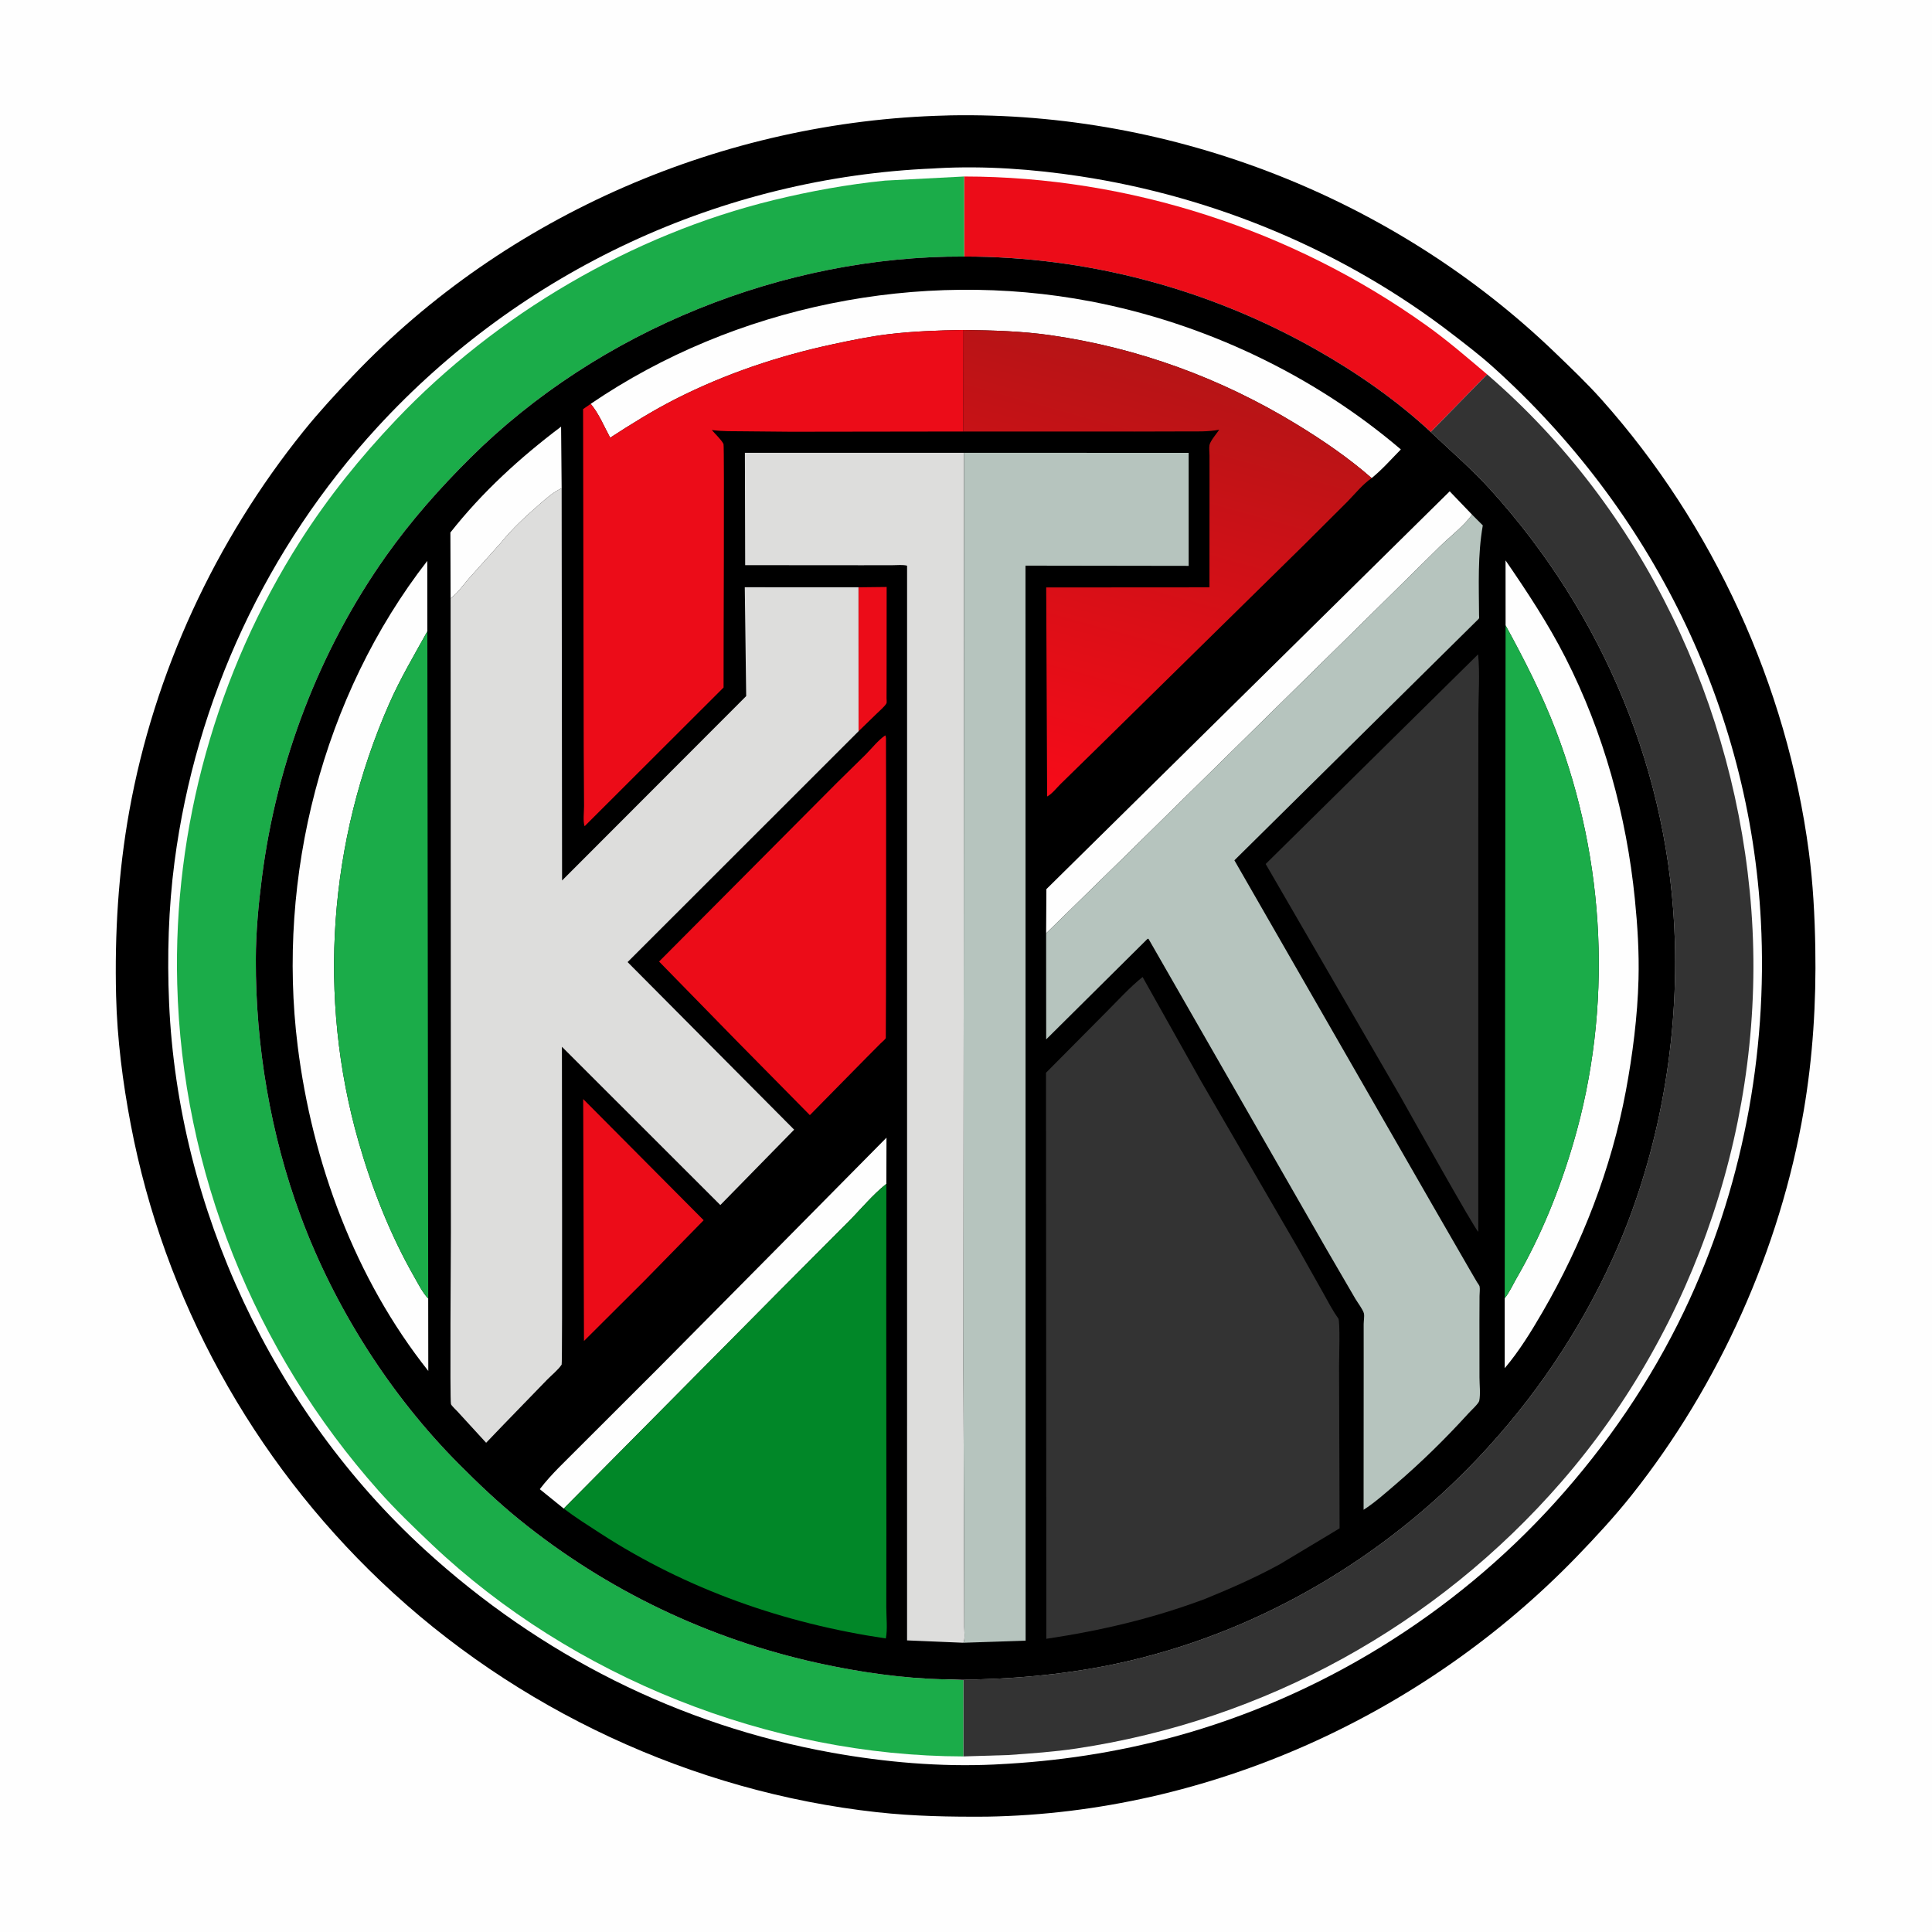
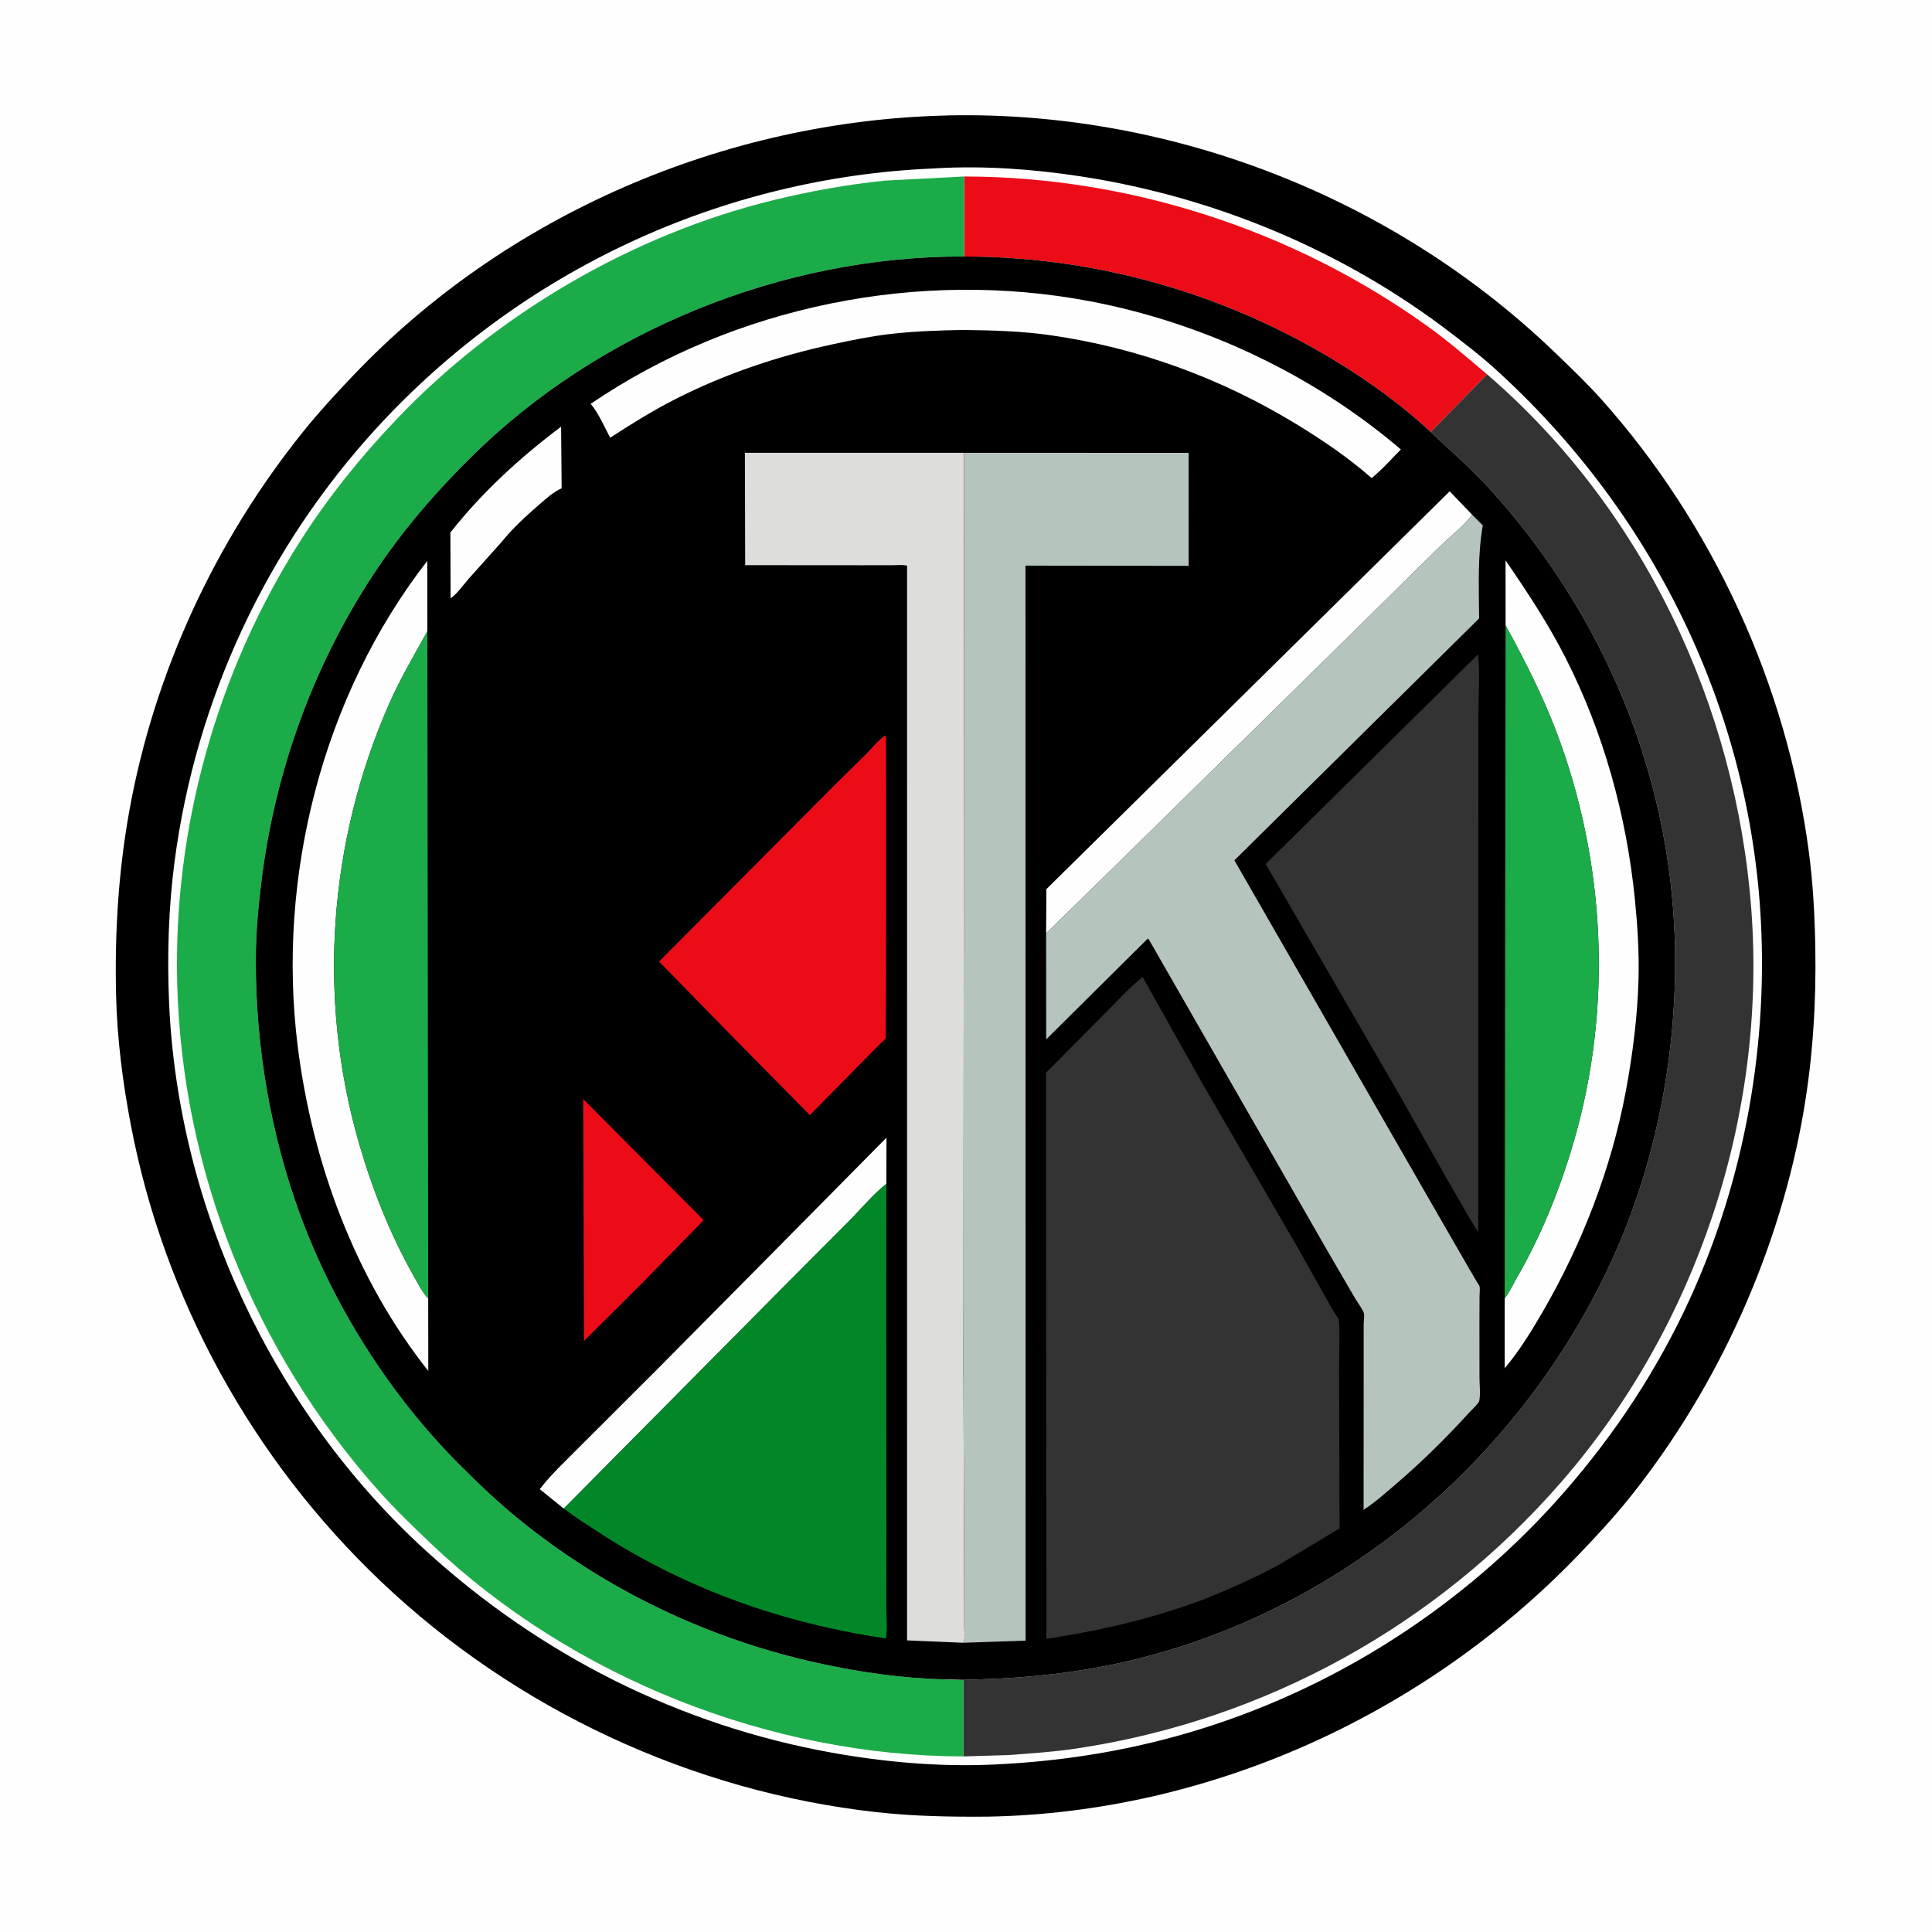
<svg xmlns="http://www.w3.org/2000/svg" version="1.1" style="display: block;" viewBox="0 0 2048 2048" width="1024" height="1024">
  <defs>
    <linearGradient id="Gradient1" gradientUnits="userSpaceOnUse" x1="1121.47" y1="842.902" x2="1247.51" y2="387.946">
      <stop class="stop0" offset="0" stop-opacity="1" stop-color="rgb(246,11,24)" />
      <stop class="stop1" offset="1" stop-opacity="1" stop-color="rgb(182,20,22)" />
    </linearGradient>
  </defs>
  <path transform="translate(0,0)" fill="rgb(254,254,254)" d="M -0 -0 L 2048 0 L 2048 2048 L -0 2048 L -0 -0 z" />
  <path transform="translate(0,0)" fill="rgb(0,0,0)" d="M 1002.53 122.452 L 1007.62 122.285 C 1243.79 118 1478.58 210.164 1648.69 374.091 C 1665.4 390.189 1682.34 406.298 1697.79 423.621 C 1816.12 556.277 1894.24 726.872 1917.47 903.087 C 1921.92 936.866 1923.7 970.788 1924.3 1004.83 C 1925.32 1062.48 1921.72 1120.65 1912 1177.5 C 1886.93 1324.05 1822.37 1468 1729.88 1584.57 C 1711.85 1607.3 1691.68 1629.13 1671.53 1649.98 C 1508.82 1818.27 1281.22 1921.73 1046.33 1925.73 C 1007.19 1926.02 968.463 1925.31 929.5 1921 C 733.861 1899.35 546.618 1812.16 404.004 1676.61 C 267.539 1546.91 173.823 1377.07 138.616 1192.08 C 130.092 1147.3 124.176 1101.29 123.069 1055.66 C 121.475 989.919 125.373 924.789 137.005 860 C 163.385 713.065 228.29 573.094 321.853 456.962 C 338.426 436.391 356.258 417.101 374.458 397.977 C 536.773 227.418 767.826 128.242 1002.53 122.452 z" />
  <path transform="translate(0,0)" fill="rgb(254,254,254)" d="M 989.644 178.575 L 993.348 178.33 C 1043.82 175.557 1095.11 179.269 1145 186.87 C 1287.63 208.6 1425.24 265.97 1539.63 354.217 C 1554.1 365.377 1568.65 376.471 1582.26 388.689 C 1750.45 539.725 1854.78 749.767 1866.61 976.377 C 1873.99 1117.67 1846.38 1262.3 1785.19 1389.98 C 1749.74 1463.98 1703.26 1531.97 1648.25 1592.76 C 1540.77 1711.53 1399.48 1798.83 1244.89 1840.99 C 1183.07 1857.85 1120.82 1867.17 1056.86 1870.3 L 1053.59 1870.48 C 996.536 1873.13 938.127 1868.01 881.974 1857.94 C 719.644 1828.81 572.218 1754.17 450.656 1643.1 C 289.59 1495.93 188.684 1280.93 179.239 1062.97 C 177.096 1013.53 178.588 962.559 185.012 913.5 C 207.522 741.608 282.906 580.168 400.192 452.668 C 552.586 287.002 764.505 187.983 989.644 178.575 z" />
  <path transform="translate(0,0)" fill="rgb(236,12,24)" d="M 1021.99 187.089 C 1196.69 187.279 1369.92 243.414 1512.08 344.993 C 1534.61 361.091 1555.3 378.987 1576.4 396.856 L 1516.6 457.924 C 1480.5 424.292 1438.13 394.927 1395.29 370.661 C 1281.39 306.14 1152.9 271.9 1022.01 271.944 L 1021.99 187.089 z" />
  <path transform="translate(0,0)" fill="rgb(51,51,51)" d="M 1576.4 396.856 C 1741.71 539.111 1840.62 748.589 1856.54 965.094 C 1872.58 1183.17 1798.56 1405.77 1655.23 1570.74 C 1522.78 1723.19 1340.88 1823.62 1140.88 1853.52 C 1117.07 1857.08 1092.87 1858.71 1068.87 1860.41 L 1021.14 1861.88 L 1021.13 1780.99 L 1000.91 1780.21 L 1034.99 1780.28 C 1090.26 1778.84 1145.66 1772.83 1199.5 1760 C 1339.75 1726.58 1467.72 1650.25 1566.59 1545.81 C 1625.68 1483.4 1674.15 1412.05 1709.67 1333.72 C 1756.58 1230.25 1778.67 1111.77 1775.44 998.406 C 1770.37 820.144 1699.63 651.333 1580.31 519.44 C 1560.49 497.526 1538.06 478.191 1516.6 457.924 L 1576.4 396.856 z" />
  <path transform="translate(0,0)" fill="rgb(27,172,73)" d="M 1021.14 1861.88 C 816.582 1861.54 606.652 1778.21 457.999 1637.38 C 438.613 1619.01 418.941 1600.09 401.195 1580.11 C 269.33 1431.72 193.073 1241.48 187.854 1042.88 C 183.523 878.035 229.672 712.557 318.249 573.563 C 347.847 527.118 381.886 484.94 419.774 445.063 C 525.943 333.32 670.122 248.653 819.981 212.132 C 858.655 202.707 898.609 195.43 938.222 191.449 L 1021.99 187.089 L 1022.01 271.944 C 830.778 271.211 634.875 350.062 498.931 484.997 C 466.176 517.51 435.728 551.894 409.039 589.609 C 338.237 689.661 293.317 808.211 277.718 929.599 C 273.978 958.7 271.249 987.883 271.169 1017.25 C 270.92 1108.86 286.818 1202.82 318.571 1288.77 C 354.345 1385.61 413.708 1479 486.592 1552.12 C 506.982 1572.58 527.92 1592.54 550.361 1610.75 C 643.005 1685.93 751.55 1737.64 868 1763.12 C 911.39 1772.62 956.453 1779.08 1000.91 1780.21 L 1021.13 1780.99 L 1021.14 1861.88 z" />
  <path transform="translate(0,0)" fill="rgb(0,0,0)" d="M 1022.01 271.944 C 1152.9 271.9 1281.39 306.14 1395.29 370.661 C 1438.13 394.927 1480.5 424.292 1516.6 457.924 C 1538.06 478.191 1560.49 497.526 1580.31 519.44 C 1699.63 651.333 1770.37 820.144 1775.44 998.406 C 1778.67 1111.77 1756.58 1230.25 1709.67 1333.72 C 1674.15 1412.05 1625.68 1483.4 1566.59 1545.81 C 1467.72 1650.25 1339.75 1726.58 1199.5 1760 C 1145.66 1772.83 1090.26 1778.84 1034.99 1780.28 L 1000.91 1780.21 C 956.453 1779.08 911.39 1772.62 868 1763.12 C 751.55 1737.64 643.005 1685.93 550.361 1610.75 C 527.92 1592.54 506.982 1572.58 486.592 1552.12 C 413.708 1479 354.345 1385.61 318.571 1288.77 C 286.818 1202.82 270.92 1108.86 271.169 1017.25 C 271.249 987.883 273.978 958.7 277.718 929.599 C 293.317 808.211 338.237 689.661 409.039 589.609 C 435.728 551.894 466.176 517.51 498.931 484.997 C 634.875 350.062 830.778 271.211 1022.01 271.944 z" />
-   <path transform="translate(0,0)" fill="rgb(236,12,24)" d="M 910.025 622.56 L 939.891 622.217 L 939.829 722.674 L 939.78 740.053 C 939.777 741.075 940.131 744.511 939.762 745.378 C 938.51 748.314 931.458 754.326 928.896 756.898 L 910.096 775.162 L 910.025 622.56 z" />
  <path transform="translate(0,0)" fill="rgb(254,254,254)" d="M 477.655 634.342 L 477.426 564.477 C 511.381 521.465 551.139 485.174 594.783 452.269 L 595.371 517.603 C 586.321 521.69 578.988 528.448 571.552 534.903 C 557.715 546.914 543.039 560.389 531.592 574.673 L 496.945 613.349 C 490.91 620.296 485.066 628.818 477.655 634.342 z" />
  <path transform="translate(0,0)" fill="rgb(236,12,24)" d="M 618.197 1165.04 L 745.914 1293.49 L 682.63 1358.13 L 619.032 1421.51 L 618.197 1165.04 z" />
  <path transform="translate(0,0)" fill="rgb(254,254,254)" d="M 597.583 1599.15 L 572.192 1578.59 C 584.49 1562.39 600.335 1547.99 614.597 1533.49 L 698.088 1450.09 L 817.017 1330.08 L 939.713 1205.98 L 939.579 1254.93 C 925.129 1266.4 912.892 1281.38 899.927 1294.5 L 825.521 1369.18 L 597.583 1599.15 z" />
  <path transform="translate(0,0)" fill="rgb(254,254,254)" d="M 1108.93 989.388 L 1109.21 942.523 L 1536.73 520.821 L 1560.49 545.578 C 1551.22 558.187 1537.18 568.643 1525.92 579.718 L 1440.53 663.886 L 1193.63 906.615 L 1108.93 989.388 z" />
  <path transform="translate(0,0)" fill="rgb(254,254,254)" d="M 1595.99 662.92 L 1595.95 594.039 C 1618.97 627.562 1640.94 660.791 1659.45 697.127 C 1699.93 776.584 1724.1 864.446 1733.02 953 C 1735.87 981.315 1737.63 1009.55 1736.89 1038.03 C 1735.88 1077.15 1730.61 1118.4 1723.41 1156.83 C 1708.09 1238.62 1676.96 1318.85 1635.21 1390.73 C 1623.23 1411.35 1610.52 1432.11 1595.06 1450.35 L 1595.05 1376.14 C 1599.98 1370.18 1603.54 1362.01 1607.44 1355.27 C 1633.72 1309.86 1653.18 1261.51 1667.93 1211.18 C 1709.74 1068.56 1702.19 912.732 1649.16 774.062 C 1634.56 735.889 1615.59 698.765 1595.99 662.92 z" />
  <path transform="translate(0,0)" fill="rgb(254,254,254)" d="M 453.912 1376.47 L 454.003 1453.25 C 376.36 1355.52 330.924 1231.91 315.556 1108.85 C 293.186 929.73 341.795 737.586 452.928 594.59 L 453.005 669.262 C 438.938 694.68 424.283 719.361 412.554 746.012 C 348.441 891.694 336.189 1057.19 380.154 1210.42 C 394.372 1259.98 413.68 1309.01 439.283 1353.83 C 443.51 1361.23 447.966 1370.29 453.912 1376.47 z" />
  <path transform="translate(0,0)" fill="rgb(254,254,254)" d="M 626.151 428.106 C 778.852 324.068 974.864 284.811 1156.11 319.474 C 1276.04 342.412 1392 397.075 1484.95 476.414 C 1474.99 486.564 1465.04 497.85 1454.02 506.801 C 1429.42 485.258 1402.37 466.8 1374.49 449.78 C 1294.5 400.948 1206.38 368.656 1113.5 355.342 C 1083.03 350.974 1052.04 350.174 1021.31 349.77 C 994.683 350.209 967.963 351.127 941.5 354.31 C 922.292 356.62 902.914 360.645 884 364.669 C 825.948 377.022 768.699 396.189 715.737 423.173 C 691.732 435.404 669.403 449.349 646.822 463.977 C 640.505 452.316 634.701 438.157 626.151 428.106 z" />
  <path transform="translate(0,0)" fill="rgb(27,172,73)" d="M 1595.99 662.92 C 1615.59 698.765 1634.56 735.889 1649.16 774.062 C 1702.19 912.732 1709.74 1068.56 1667.93 1211.18 C 1653.18 1261.51 1633.72 1309.86 1607.44 1355.27 C 1603.54 1362.01 1599.98 1370.18 1595.05 1376.14 L 1595.99 662.92 z" />
  <path transform="translate(0,0)" fill="rgb(27,172,73)" d="M 453.912 1376.47 C 447.966 1370.29 443.51 1361.23 439.283 1353.83 C 413.68 1309.01 394.372 1259.98 380.154 1210.42 C 336.189 1057.19 348.441 891.694 412.554 746.012 C 424.283 719.361 438.938 694.68 453.005 669.262 L 453.912 1376.47 z" />
  <path transform="translate(0,0)" fill="rgb(236,12,24)" d="M 938.44 779.5 C 939.527 781.546 939.154 784.257 939.178 786.564 C 939.48 815.99 939.294 1100.01 938.98 1100.52 C 937.902 1102.27 934.973 1104.54 933.458 1106.07 L 918.629 1120.99 L 858.485 1182.09 L 780.097 1102.61 L 698.644 1019.28 L 887.029 829.941 L 917.794 799.689 C 924.323 793.095 930.807 784.724 938.44 779.5 z" />
-   <path transform="translate(0,0)" fill="rgb(51,51,51)" d="M 1566.83 693.635 C 1568.93 714.024 1567.17 736.313 1567.15 756.937 L 1567.04 888.522 L 1567.03 1305.72 C 1563.78 1303.98 1492.97 1177.34 1484.85 1162.93 L 1341.67 915.864 L 1566.83 693.635 z" />
-   <path transform="translate(0,0)" fill="url(#Gradient1)" d="M 1021.31 349.77 C 1052.04 350.174 1083.03 350.974 1113.5 355.342 C 1206.38 368.656 1294.5 400.948 1374.49 449.78 C 1402.37 466.8 1429.42 485.258 1454.02 506.801 C 1444.43 513.359 1436.45 523.492 1428.28 531.774 L 1383.03 576.901 L 1163.05 793.125 L 1124.48 830.861 C 1120.32 834.921 1114.96 841.862 1110 844.307 L 1109.02 622.721 L 1282.08 622.605 L 1282.14 509.974 L 1282.12 482.914 C 1282.12 479.573 1281.53 474.975 1282.11 471.748 C 1282.89 467.494 1289.91 459.265 1292.44 455.524 C 1280.46 457.857 1268.2 457.277 1256.04 457.331 L 1203.03 457.468 L 1020.98 457.417 L 1021.31 349.77 z" />
-   <path transform="translate(0,0)" fill="rgb(236,12,24)" d="M 626.151 428.106 C 634.701 438.157 640.505 452.316 646.822 463.977 C 669.403 449.349 691.732 435.404 715.737 423.173 C 768.699 396.189 825.948 377.022 884 364.669 C 902.914 360.645 922.292 356.62 941.5 354.31 C 967.963 351.127 994.683 350.209 1021.31 349.77 L 1020.98 457.417 L 838.373 457.668 L 787.911 457.196 C 777.39 457.074 766.702 457.358 756.253 456.047 L 754.558 455.823 C 758.028 459.991 764.711 466.054 766.956 470.712 C 767.989 472.856 766.871 701.751 767.018 728.773 L 619.693 875.852 C 617.84 870.386 619.14 860.427 619.107 854.449 L 618.758 796.335 L 618.09 433.71 L 626.151 428.106 z" />
+   <path transform="translate(0,0)" fill="rgb(51,51,51)" d="M 1566.83 693.635 C 1568.93 714.024 1567.17 736.313 1567.15 756.937 L 1567.04 888.522 L 1567.03 1305.72 C 1563.78 1303.98 1492.97 1177.34 1484.85 1162.93 L 1341.67 915.864 L 1566.83 693.635 " />
  <path transform="translate(0,0)" fill="rgb(1,135,40)" d="M 597.583 1599.15 L 825.521 1369.18 L 899.927 1294.5 C 912.892 1281.38 925.129 1266.4 939.579 1254.93 L 939.461 1379.8 L 939.604 1621.29 L 939.52 1703.79 C 939.5 1713.85 940.987 1727.12 939.016 1736.83 C 831.236 1720.94 728.196 1684.94 636.487 1625.48 C 623.344 1616.95 610.061 1608.64 597.583 1599.15 z" />
  <path transform="translate(0,0)" fill="rgb(221,221,220)" d="M 1021.17 1741.39 L 961.522 1738.89 L 961.539 599.64 C 957.018 598.458 951.137 599.135 946.43 599.14 L 913.912 599.195 L 789.913 599.102 L 789.617 479.987 L 1021.99 479.986 L 1021.26 1450 L 1022.04 1675.68 L 1022.15 1724.65 C 1022.16 1728.55 1023.28 1738.31 1021.17 1741.39 z" />
  <path transform="translate(0,0)" fill="rgb(182,196,190)" d="M 1021.99 479.986 L 1260.02 480.053 L 1260.04 599.849 L 1087.06 599.595 L 1087.2 1739.19 L 1021.17 1741.39 C 1023.28 1738.31 1022.16 1728.55 1022.15 1724.65 L 1022.04 1675.68 L 1021.26 1450 L 1021.99 479.986 z" />
  <path transform="translate(0,0)" fill="rgb(182,196,190)" d="M 1560.49 545.578 L 1571.83 556.92 C 1566.29 588.554 1567.68 620.055 1567.86 652.055 C 1567.87 654.153 1568.52 655.307 1566.74 656.72 L 1308.51 911.959 L 1520.13 1280.31 L 1558.32 1346.49 L 1565.74 1359.19 C 1566.4 1360.31 1568.16 1362.44 1568.42 1363.61 C 1569.01 1366.34 1568.38 1370.85 1568.37 1373.73 L 1568.26 1400.46 L 1568.31 1460.17 C 1568.32 1467.85 1569.55 1477.64 1568.06 1484.96 C 1567.48 1487.79 1559.23 1495.37 1556.96 1497.87 C 1532.28 1524.99 1506.49 1550.35 1478.61 1574.17 C 1468.12 1583.14 1457.07 1593.01 1445.47 1600.43 L 1445.56 1438.62 L 1445.54 1403.79 C 1445.54 1400.73 1446.44 1395.29 1445.85 1392.45 C 1445.05 1388.54 1439.02 1380.66 1436.72 1376.73 L 1406.39 1324.62 L 1217.47 995.234 L 1216.5 995.134 L 1108.99 1101.8 L 1108.93 989.388 L 1193.63 906.615 L 1440.53 663.886 L 1525.92 579.718 C 1537.18 568.643 1551.22 558.187 1560.49 545.578 z" />
  <path transform="translate(0,0)" fill="rgb(51,51,51)" d="M 1211.19 1035.64 L 1273.12 1146 L 1376.61 1324.3 L 1402.76 1370.8 C 1407.79 1379.84 1412.58 1389.24 1418.68 1397.61 C 1420.71 1400.4 1419.47 1441.34 1419.47 1447.87 L 1420.02 1620.11 L 1356.35 1658.36 C 1330.73 1672.35 1304.32 1683.92 1277.32 1694.95 C 1221.9 1715.66 1167.64 1728.43 1109.17 1737.2 L 1108.8 1137.17 L 1172.48 1073.02 C 1185.04 1060.47 1197.36 1046.78 1211.19 1035.64 z" />
-   <path transform="translate(0,0)" fill="rgb(221,221,220)" d="M 531.592 574.673 C 543.039 560.389 557.715 546.914 571.552 534.903 C 578.988 528.448 586.321 521.69 595.371 517.603 L 595.826 933.35 L 790.988 737.902 L 789.493 622.498 L 910.025 622.56 L 910.096 775.162 L 665.274 1019.85 L 841.833 1197.49 L 763.576 1277.41 L 595.664 1109.62 C 595.574 1140.48 596.332 1445.03 595.373 1446.52 C 591.818 1452.04 584.33 1458 579.676 1462.83 L 533.571 1510.39 L 515.325 1529.41 L 484.824 1496.12 C 483.329 1494.44 478.812 1490.4 478.056 1488.44 C 476.768 1485.1 477.953 1321.74 477.963 1306.3 L 477.655 634.342 C 485.066 628.818 490.91 620.296 496.945 613.349 L 531.592 574.673 z" />
</svg>